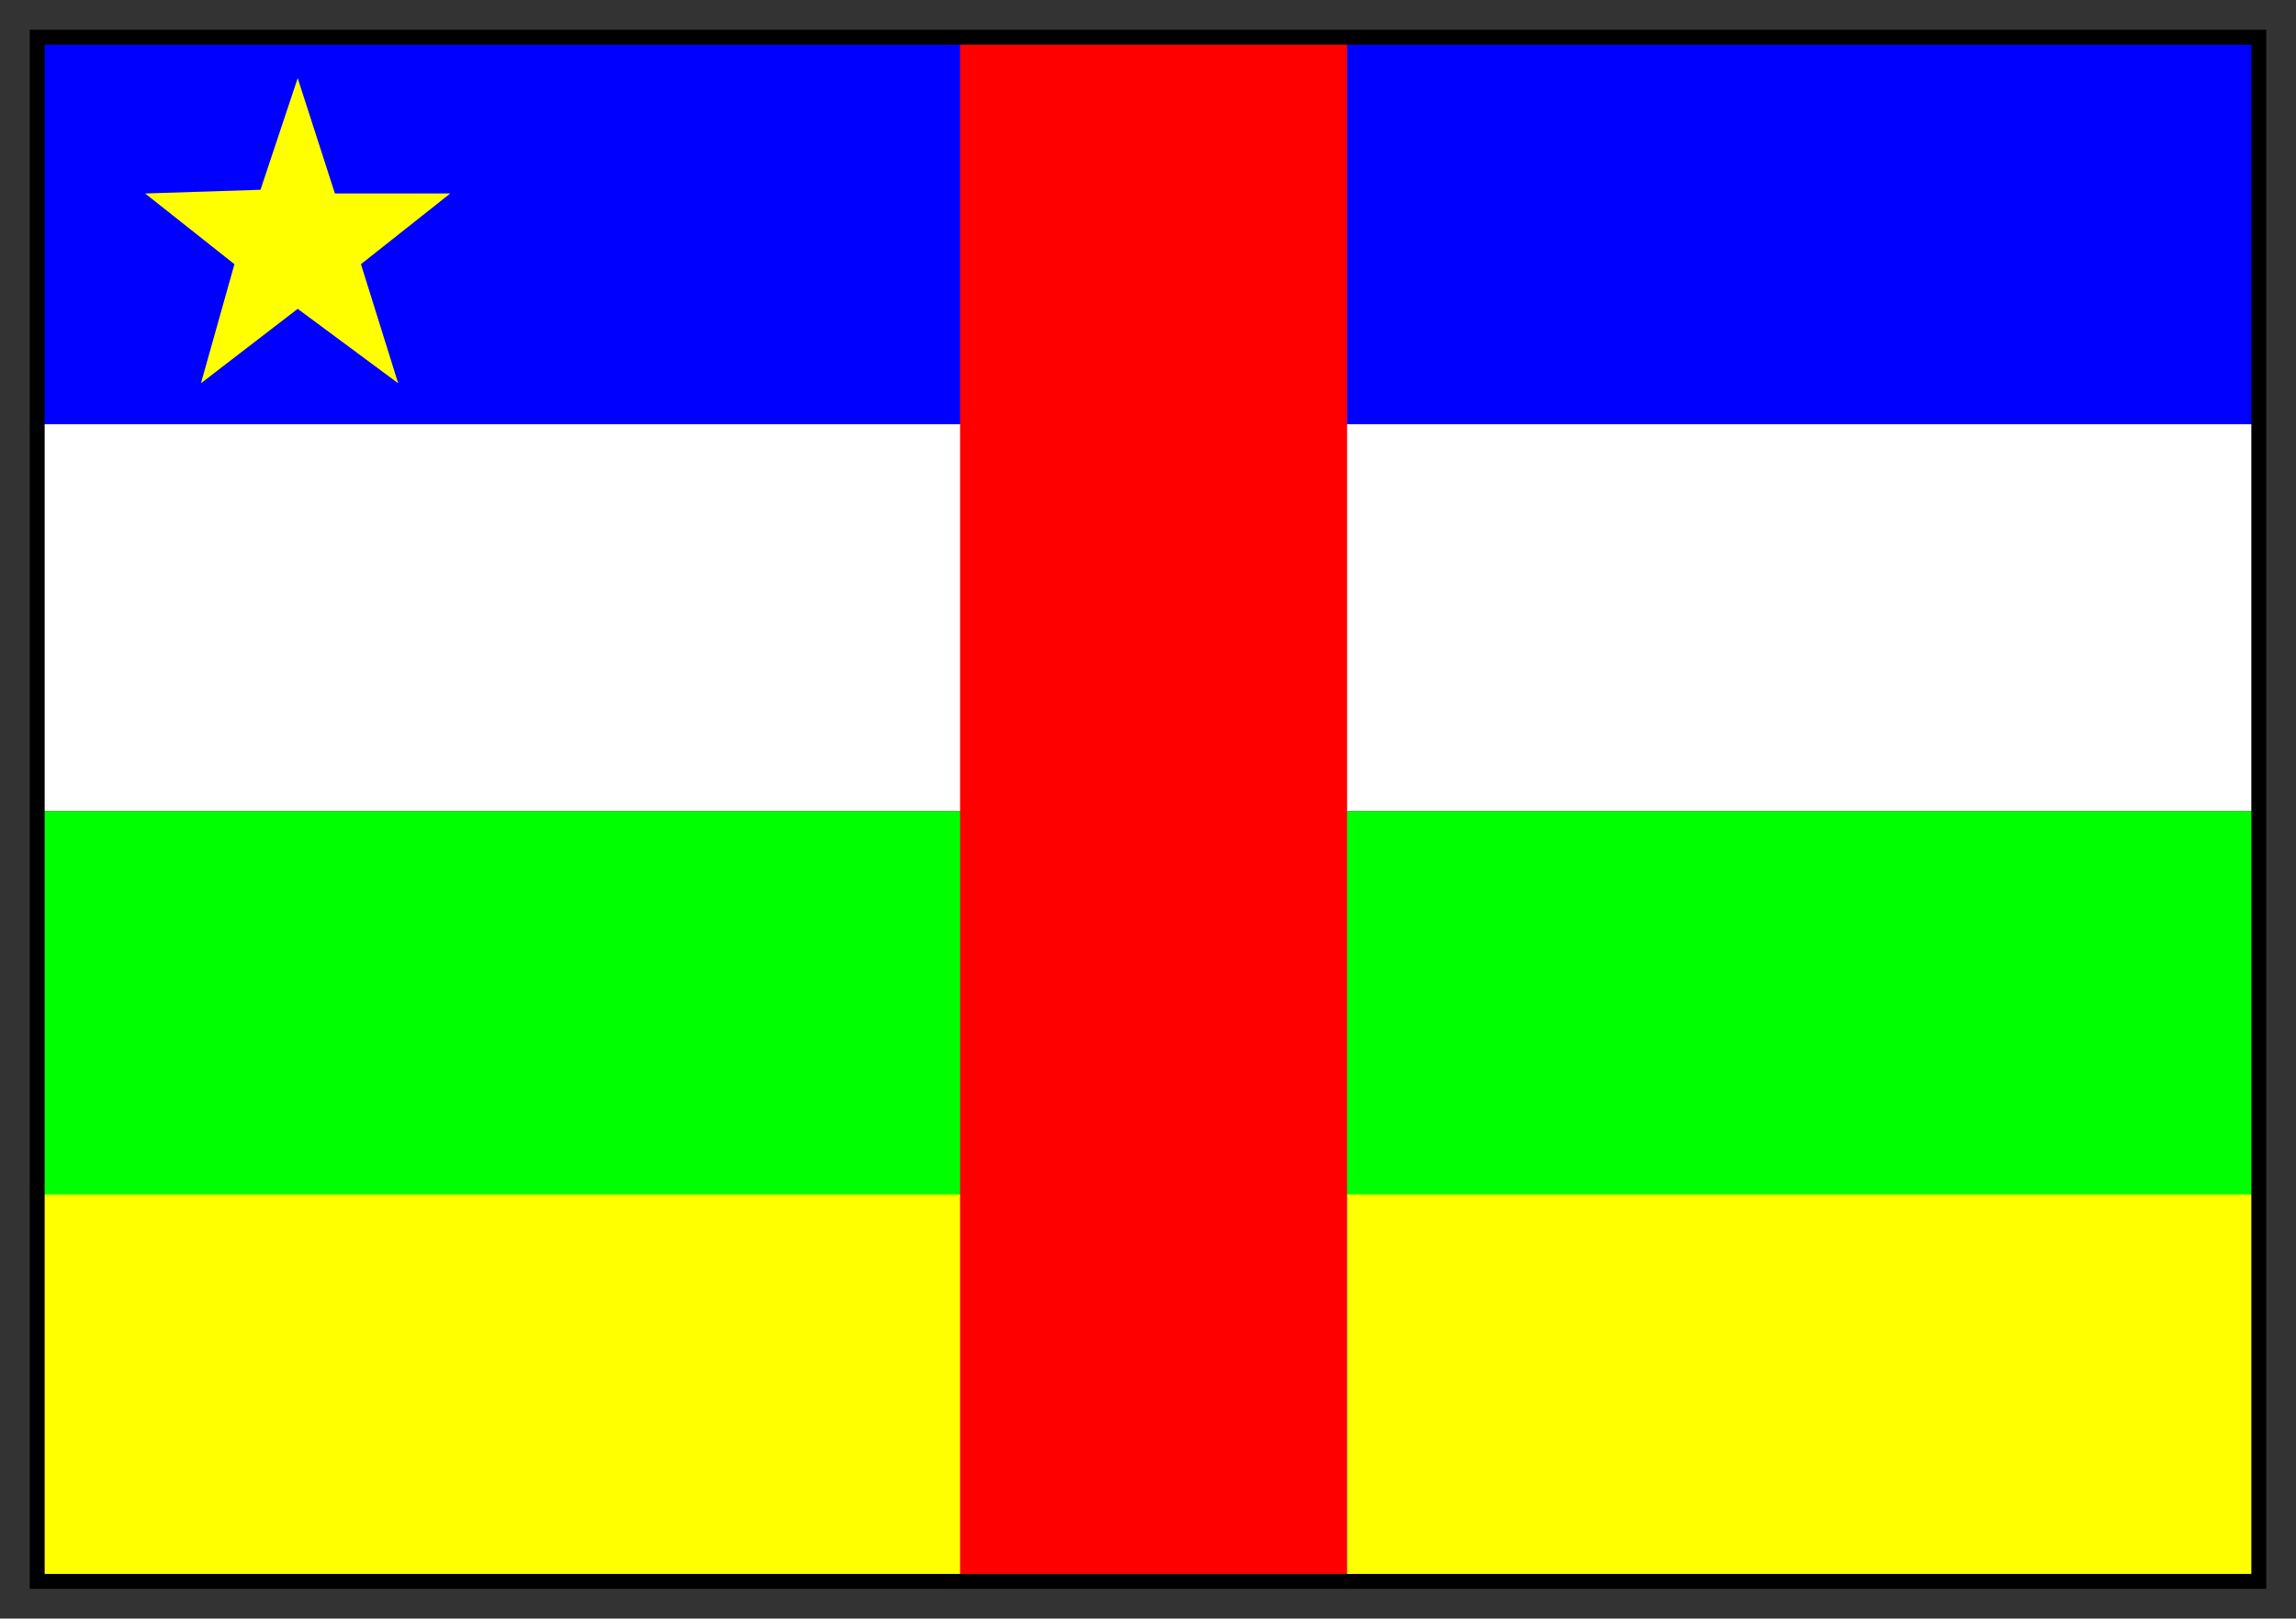
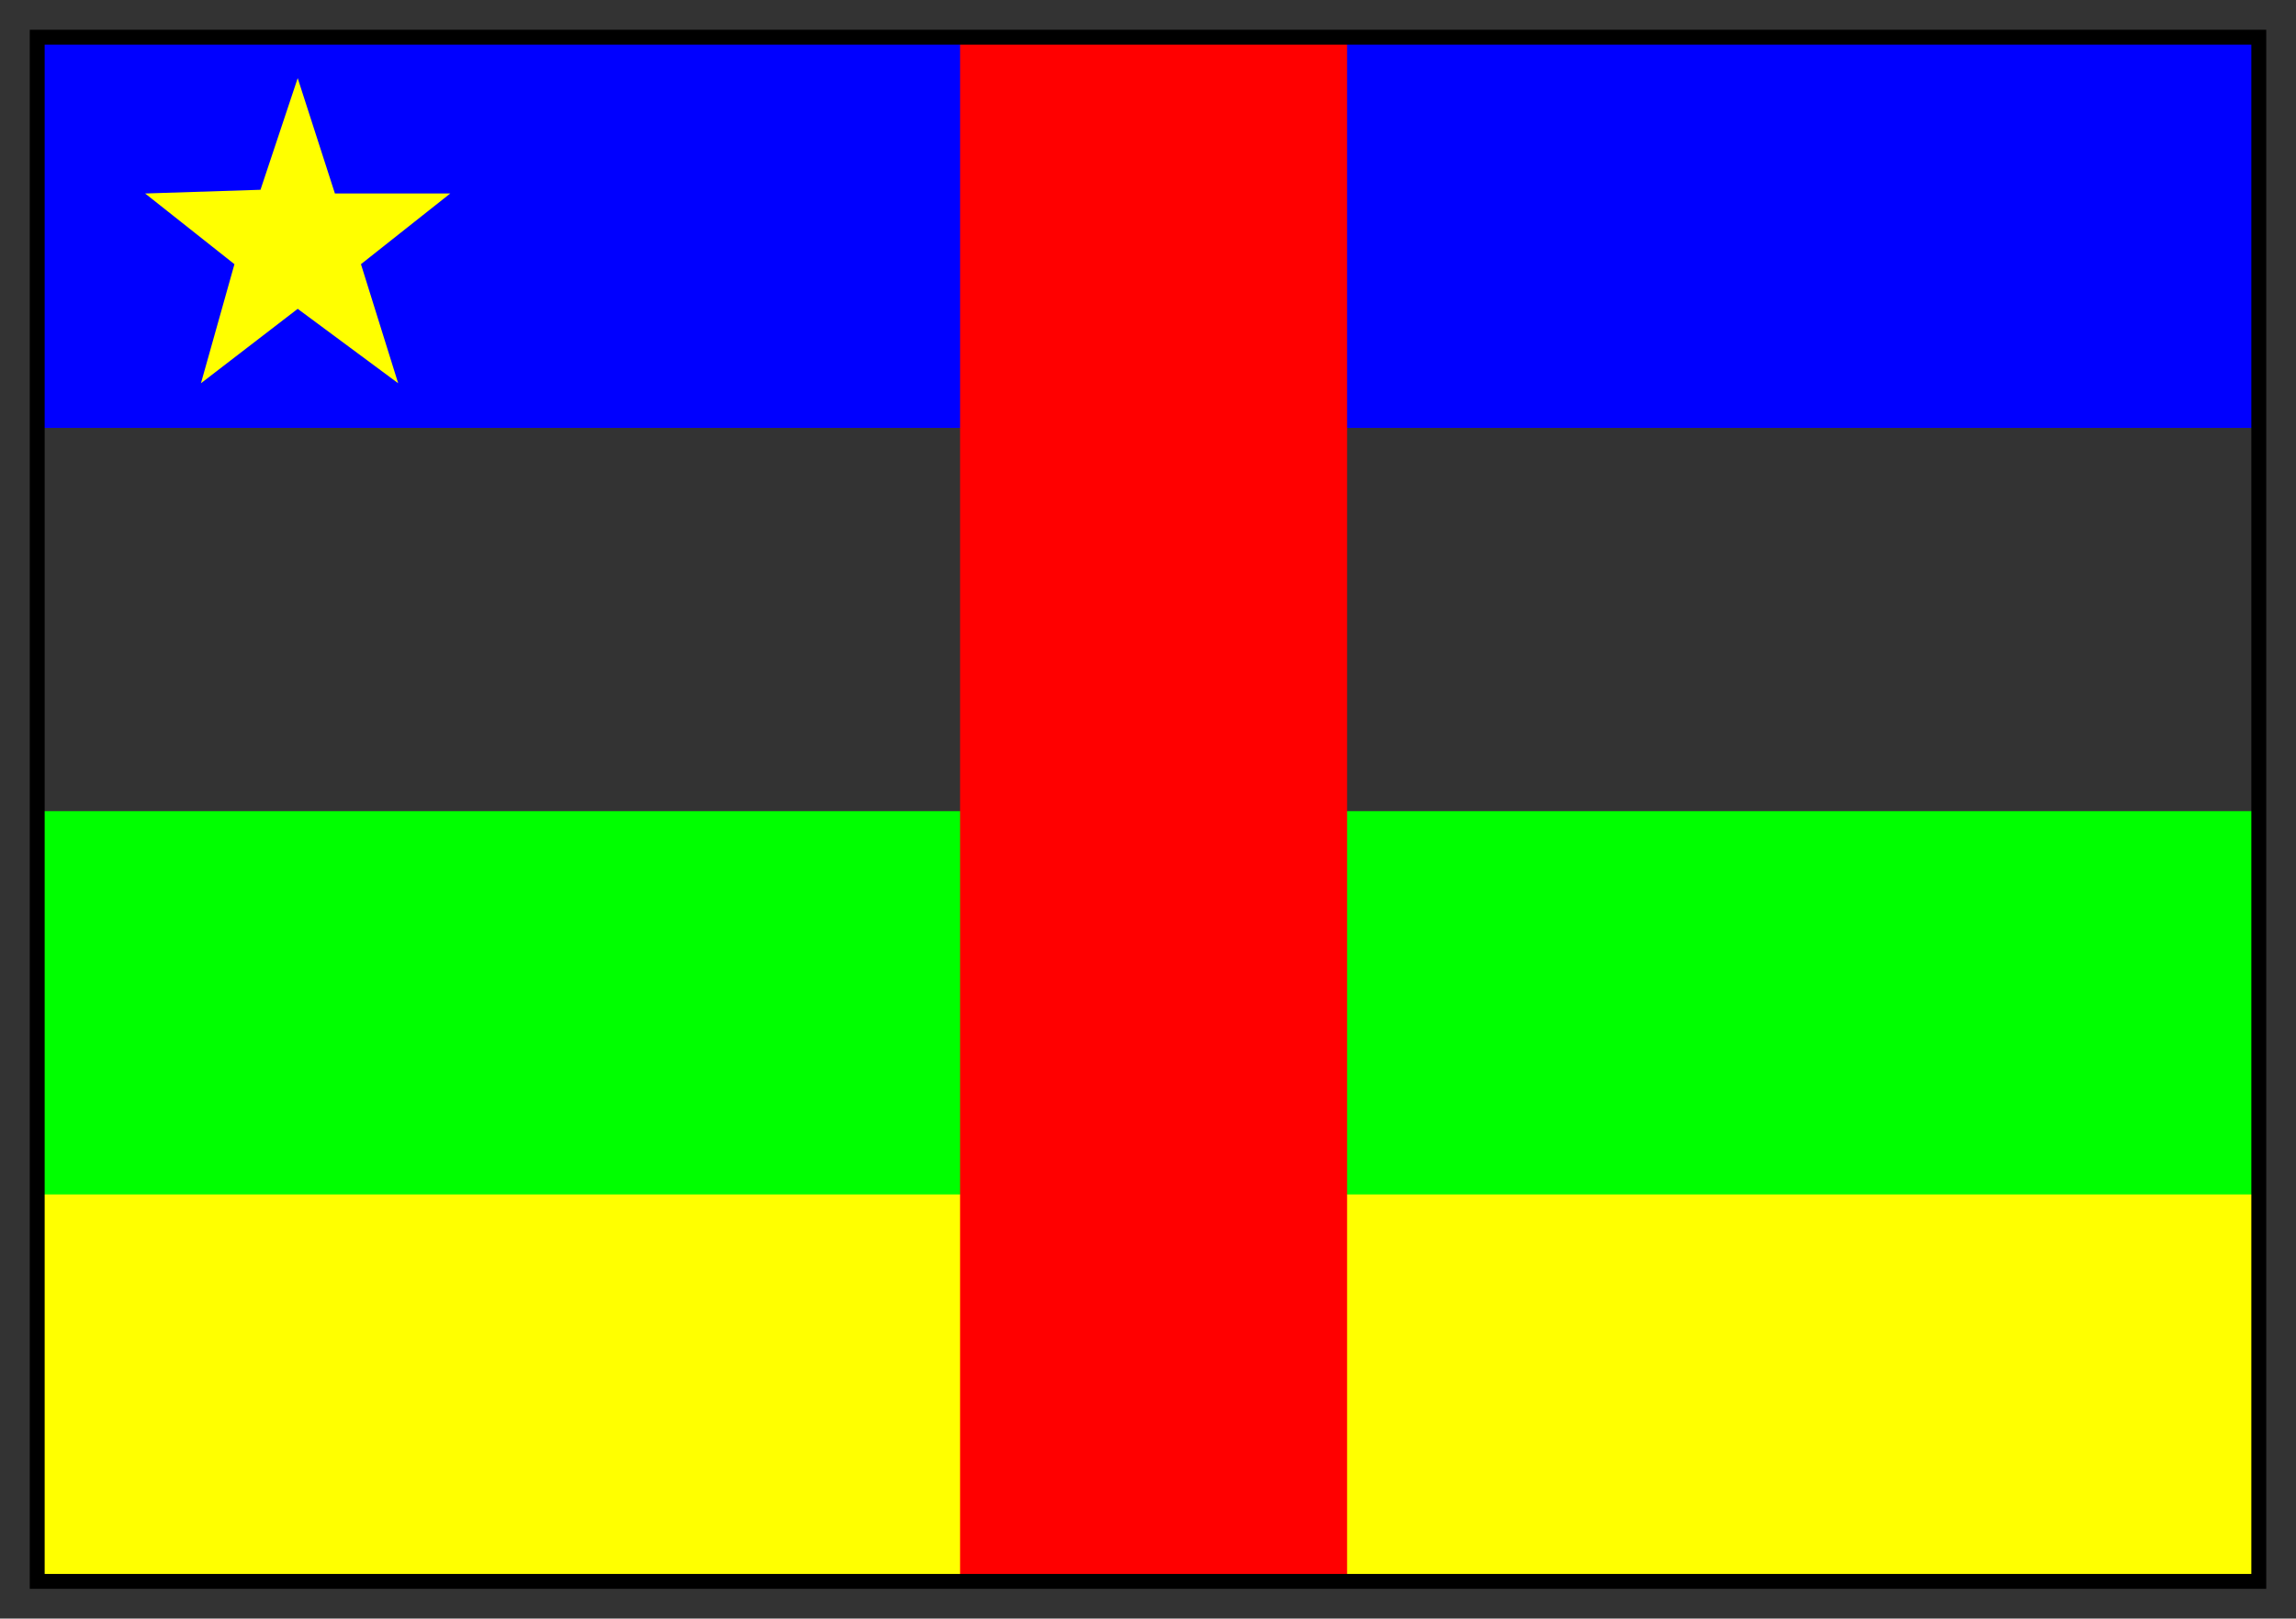
<svg xmlns="http://www.w3.org/2000/svg" fill-rule="evenodd" height="435" preserveAspectRatio="none" stroke-linecap="round" width="617">
  <rect width="100%" height="100%" fill="#333333" stroke="none" />
  <path style="stroke:none;fill:#00f" d="M10 115h597V11H10v104z" />
-   <path style="stroke:none;fill:#fff" d="M10 218h597V114H10v104z" />
  <path style="stroke:none;fill:#0f0" d="M10 322h597V218H10v104z" />
  <path d="M10 425h597V321H10v104zM80 21l10 31h31L97 71l10 32-27-20-26 20 9-32-24-19 31-1 10-30z" style="stroke:none;fill:#ff0" />
  <path style="stroke:none;fill:red" d="M258 425h104V11H258v414z" />
  <path style="stroke:none;fill:#000" d="M12 12h593v411H12V8H8v419h601V8H12v4z" />
</svg>